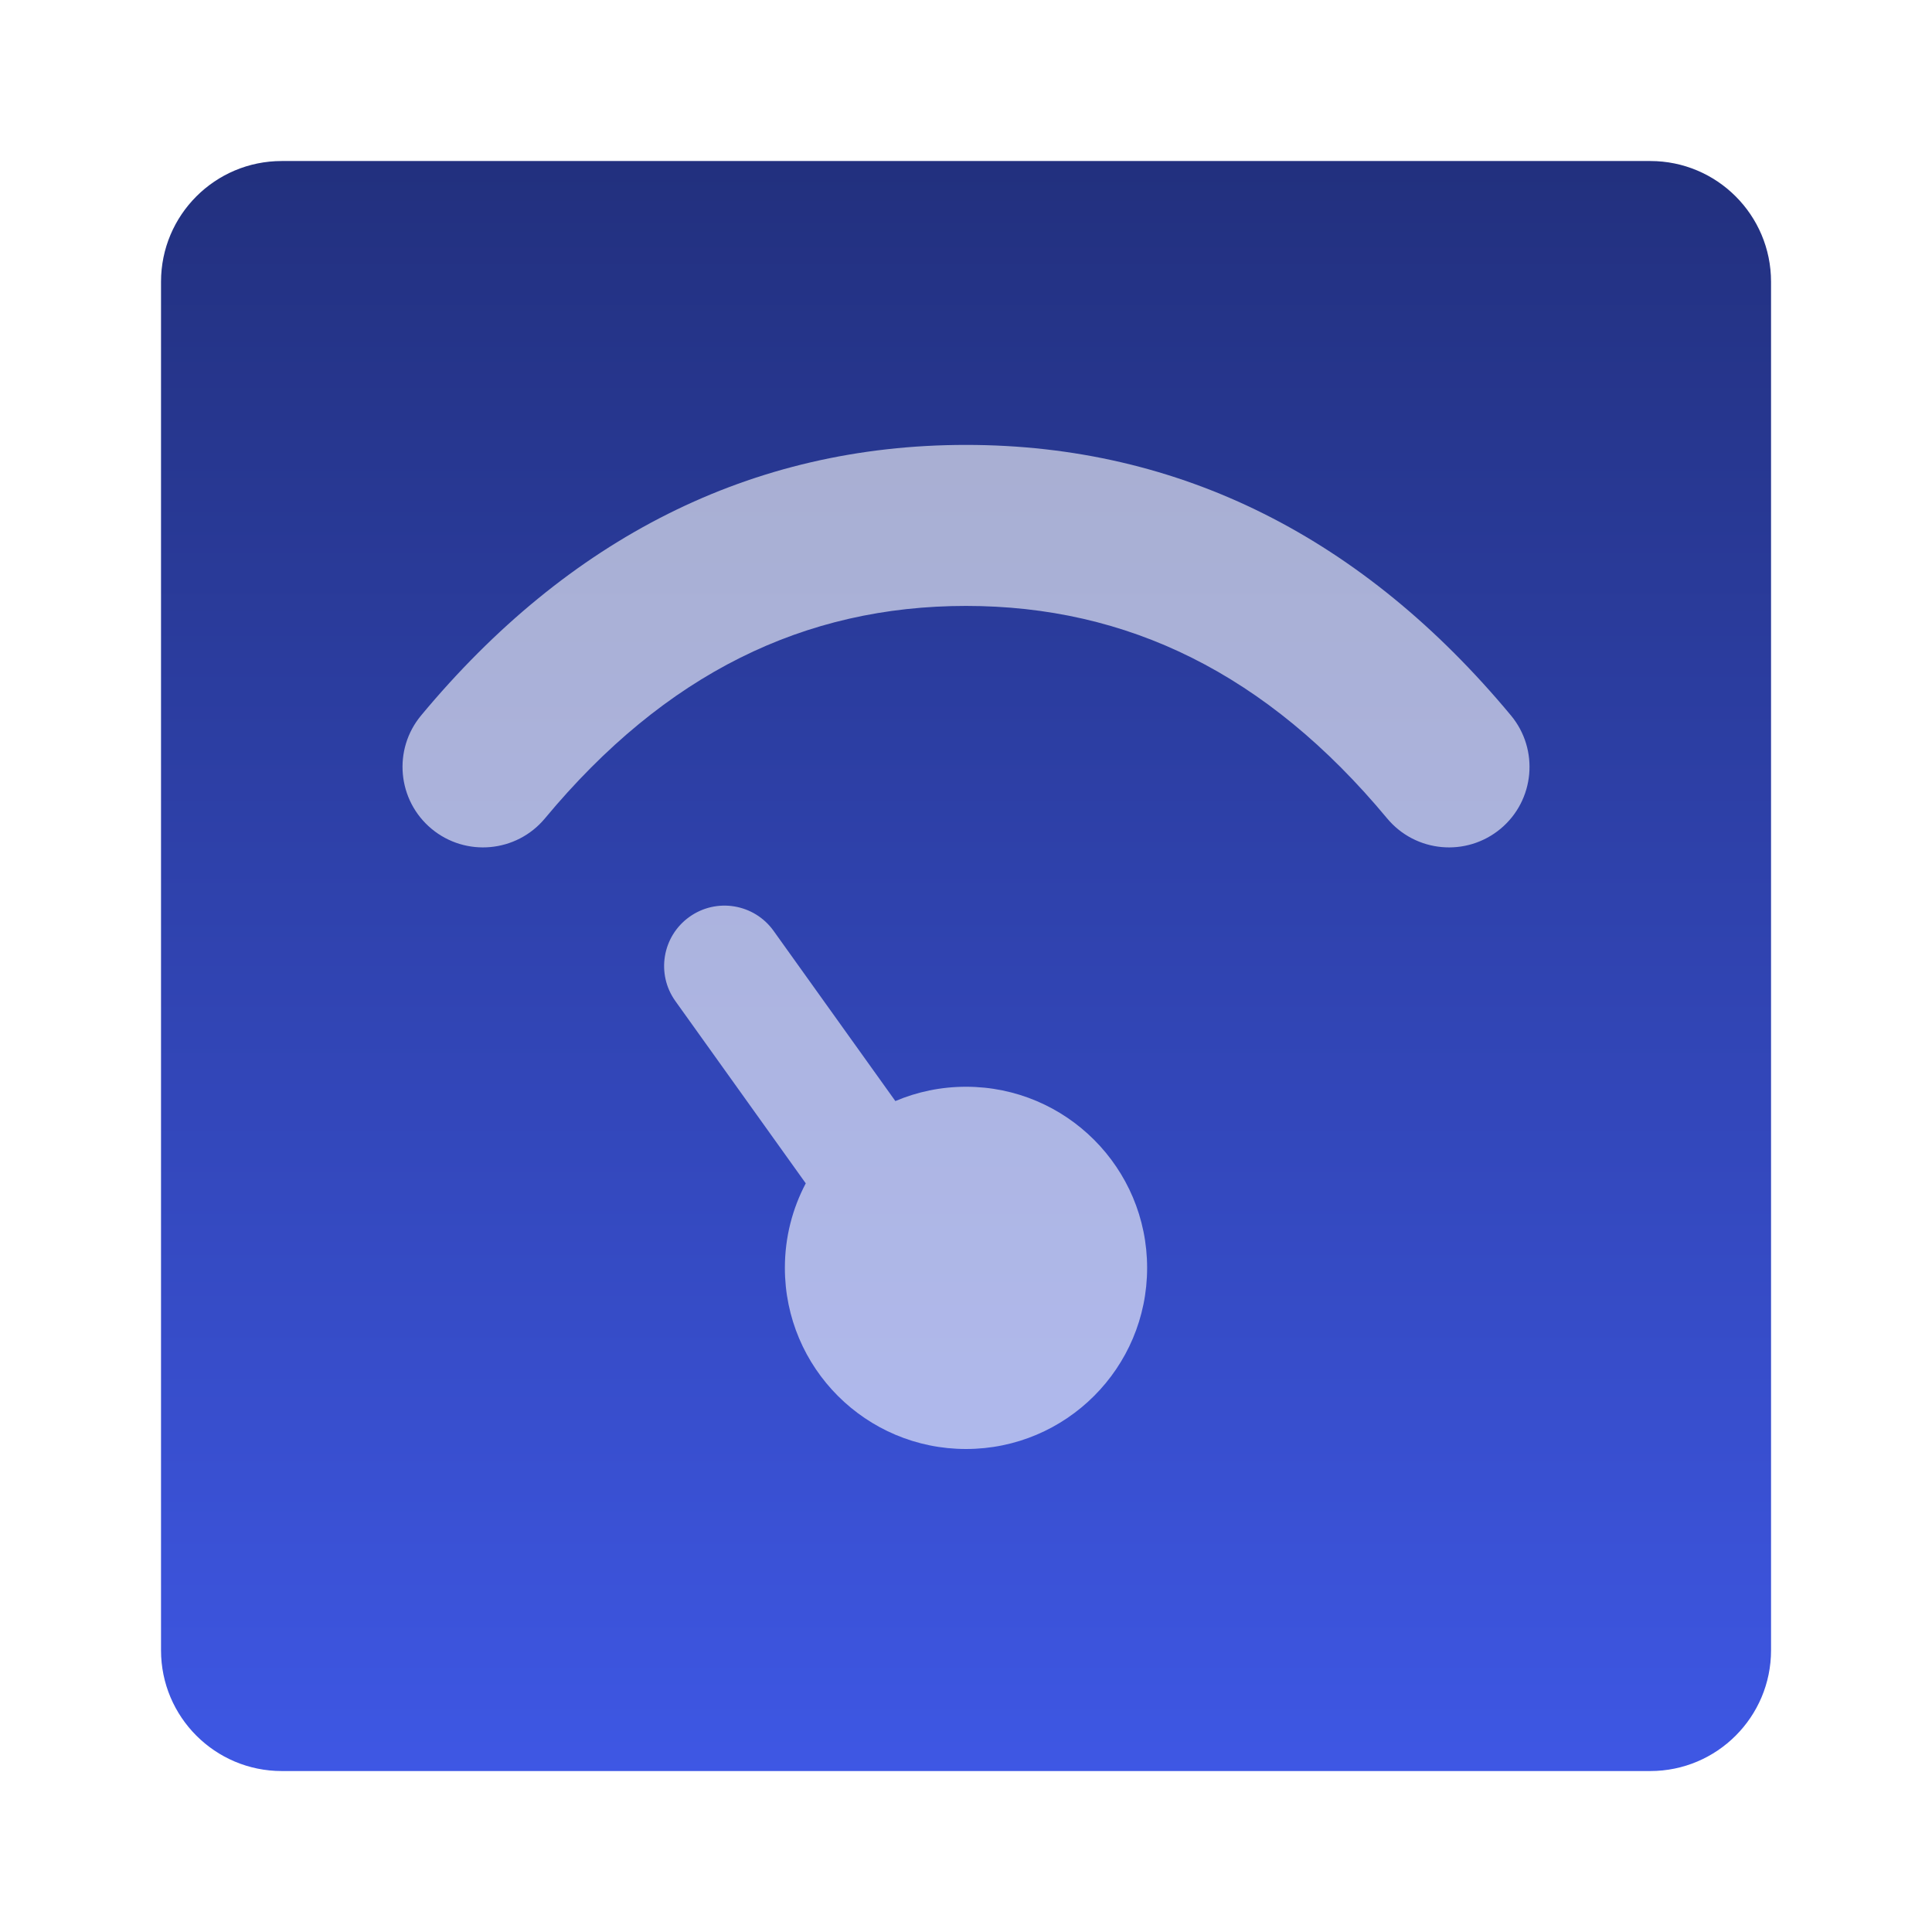
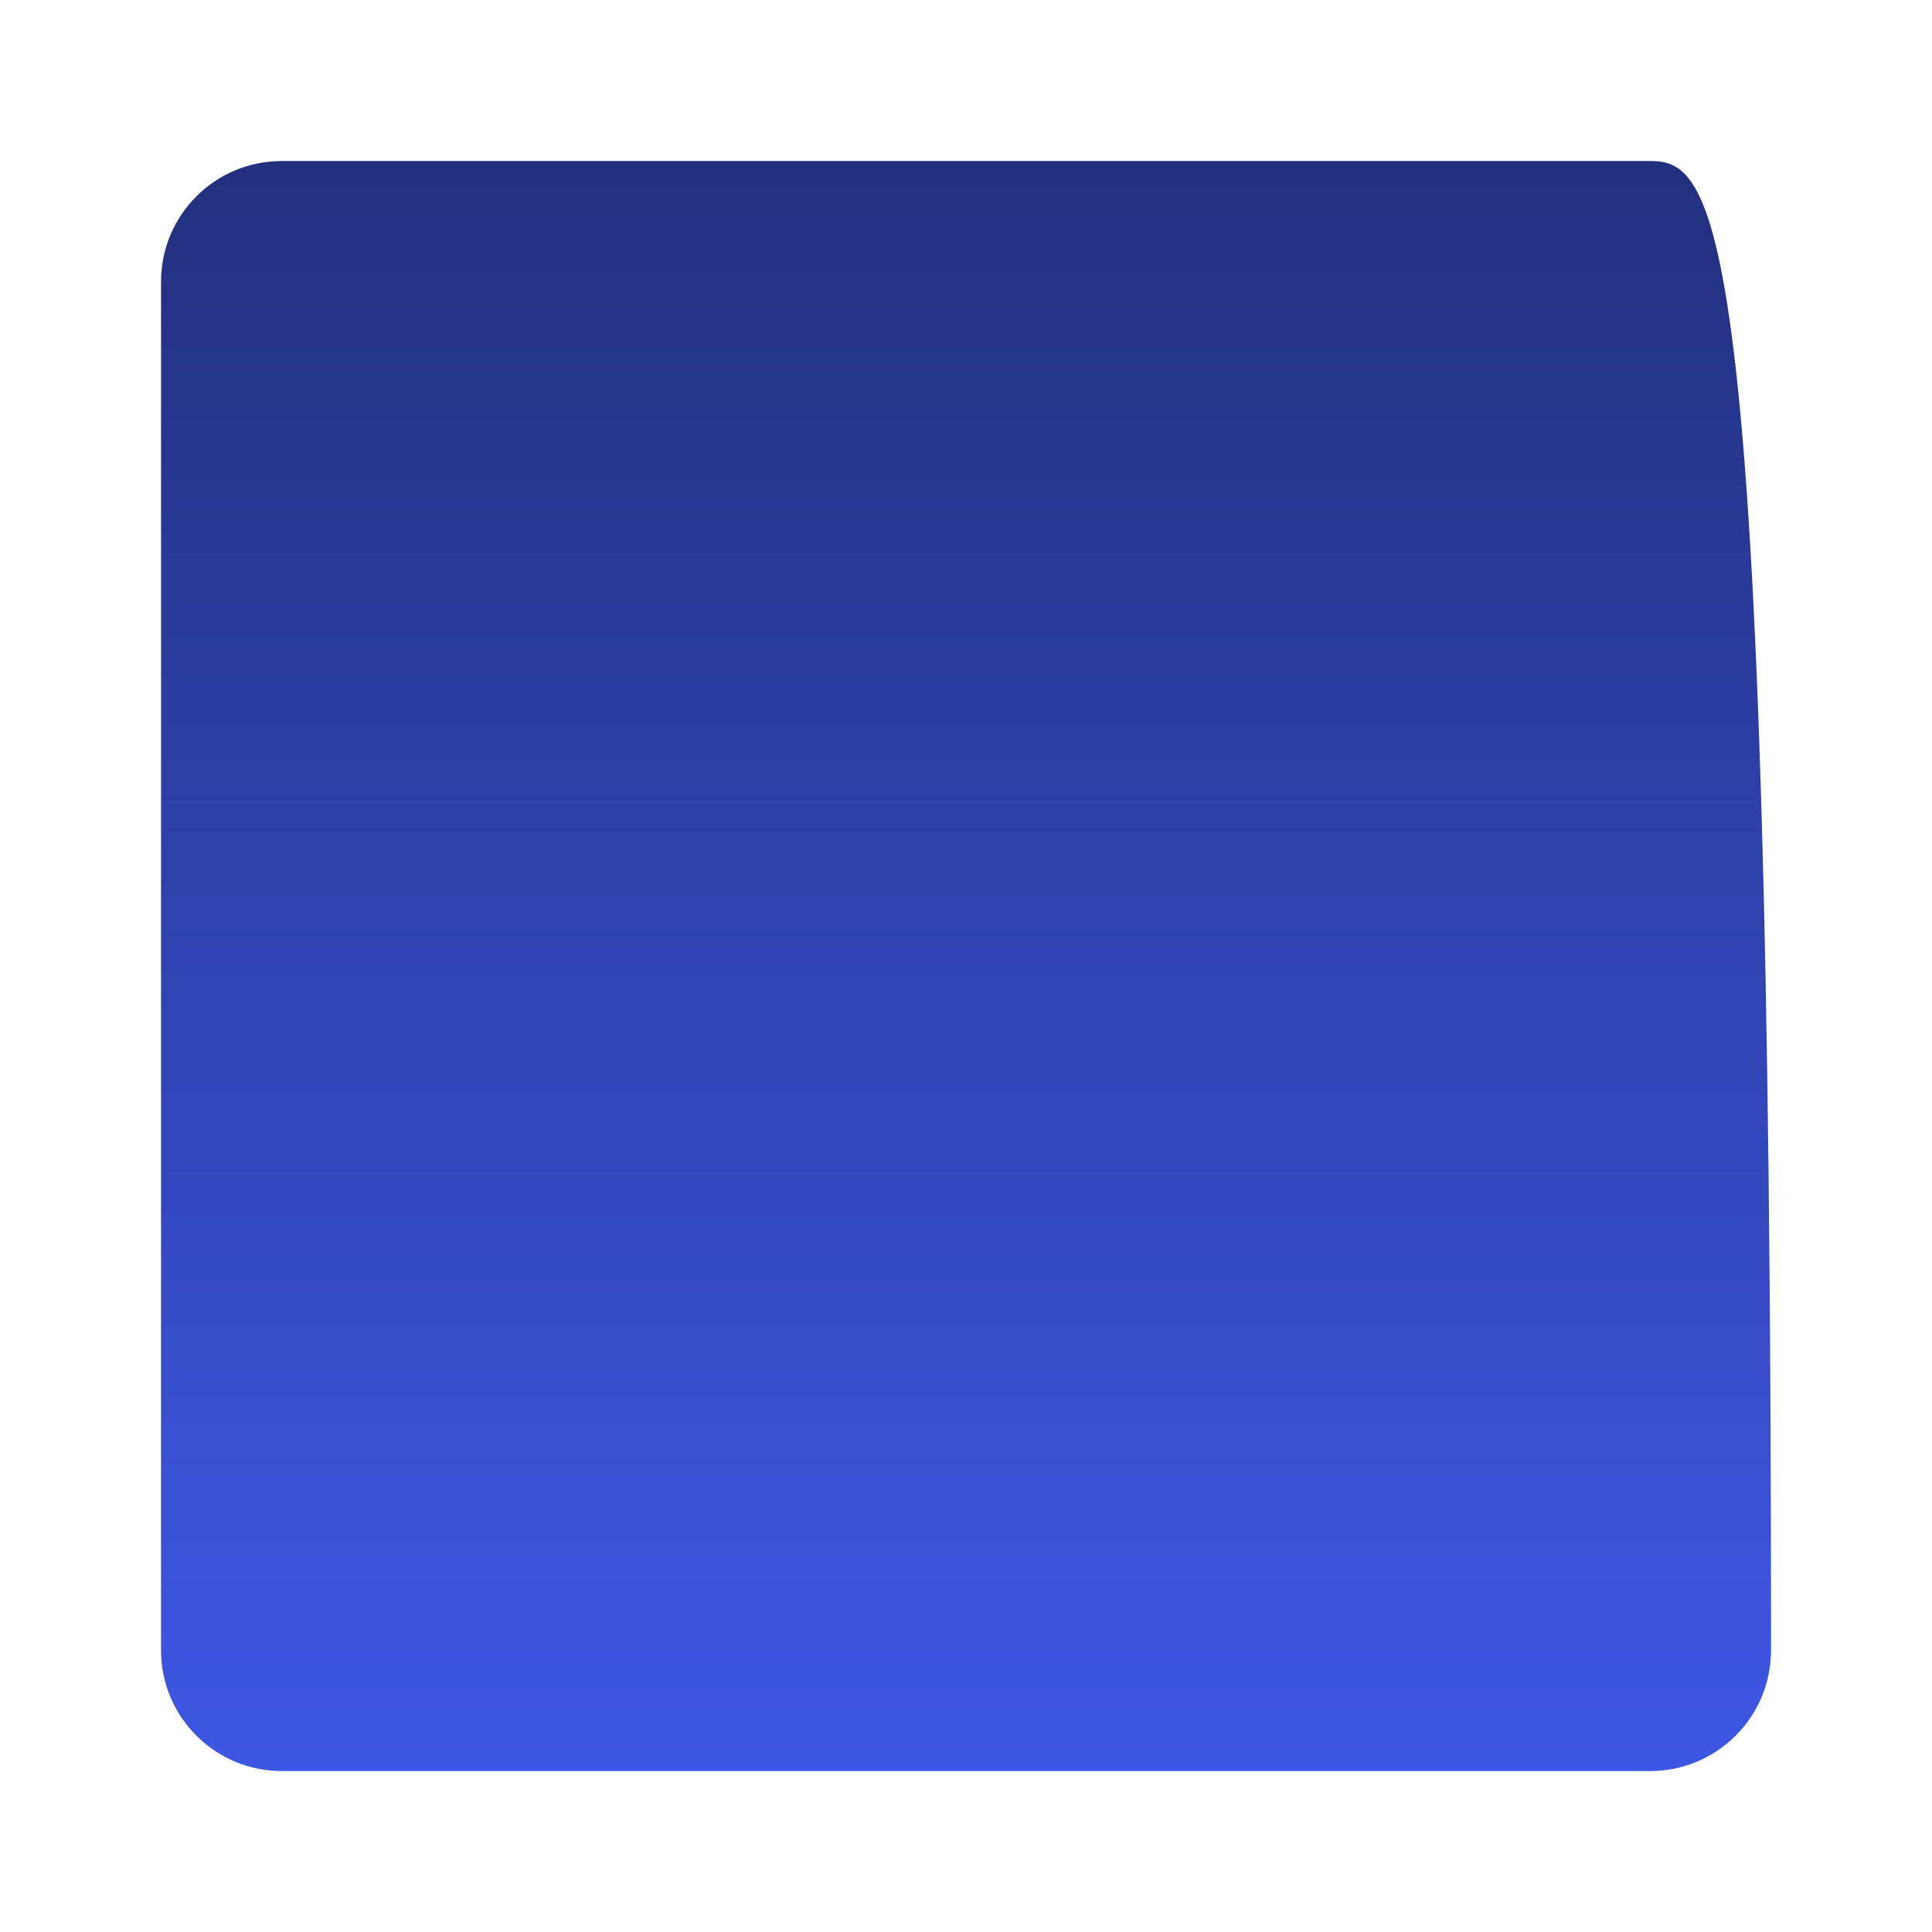
<svg xmlns="http://www.w3.org/2000/svg" width="32" height="32" viewBox="0 0 32 32" fill="none">
-   <path d="M27.334 2.667H4.667C3.562 2.667 2.667 3.562 2.667 4.667V27.334C2.667 28.438 3.562 29.334 4.667 29.334H27.334C28.438 29.334 29.334 28.438 29.334 27.334V4.667C29.334 3.562 28.438 2.667 27.334 2.667Z" fill="url(#paint0_linear_83_2337)" />
+   <path d="M27.334 2.667H4.667C3.562 2.667 2.667 3.562 2.667 4.667V27.334C2.667 28.438 3.562 29.334 4.667 29.334H27.334C28.438 29.334 29.334 28.438 29.334 27.334C29.334 3.562 28.438 2.667 27.334 2.667Z" fill="url(#paint0_linear_83_2337)" />
  <g filter="url(#filter0_bi_83_2337)">
-     <path fill-rule="evenodd" clip-rule="evenodd" d="M16 10.036C13.328 10.036 11.021 11.154 9.026 13.555C8.555 14.121 7.714 14.198 7.148 13.728C6.582 13.257 6.504 12.416 6.975 11.85C9.413 8.918 12.44 7.369 16 7.369C19.561 7.369 22.588 8.918 25.026 11.85C25.496 12.416 25.419 13.257 24.853 13.728C24.286 14.198 23.446 14.121 22.975 13.555C20.98 11.154 18.673 10.036 16 10.036ZM16 24C17.657 24 19 22.657 19 21C19 19.343 17.657 18 16 18C15.585 18 15.19 18.084 14.83 18.237L12.813 15.418C12.492 14.969 11.867 14.865 11.418 15.187C10.969 15.508 10.865 16.133 11.187 16.582L13.346 19.6C13.125 20.018 13 20.494 13 21C13 22.657 14.343 24 16 24Z" fill="white" fill-opacity="0.6" />
-   </g>
+     </g>
  <defs>
    <filter id="filter0_bi_83_2337" x="2.667" y="3.369" width="26.667" height="24.631" filterUnits="userSpaceOnUse" color-interpolation-filters="sRGB">
      <feFlood flood-opacity="0" result="BackgroundImageFix" />
      <feGaussianBlur in="BackgroundImageFix" stdDeviation="2" />
      <feComposite in2="SourceAlpha" operator="in" result="effect1_backgroundBlur_83_2337" />
      <feBlend mode="normal" in="SourceGraphic" in2="effect1_backgroundBlur_83_2337" result="shape" />
      <feColorMatrix in="SourceAlpha" type="matrix" values="0 0 0 0 0 0 0 0 0 0 0 0 0 0 0 0 0 0 127 0" result="hardAlpha" />
      <feOffset />
      <feGaussianBlur stdDeviation="0.5" />
      <feComposite in2="hardAlpha" operator="arithmetic" k2="-1" k3="1" />
      <feColorMatrix type="matrix" values="0 0 0 0 1 0 0 0 0 1 0 0 0 0 1 0 0 0 0.6 0" />
      <feBlend mode="normal" in2="shape" result="effect2_innerShadow_83_2337" />
    </filter>
    <linearGradient id="paint0_linear_83_2337" x1="16" y1="2.667" x2="16" y2="29.334" gradientUnits="userSpaceOnUse">
      <stop stop-color="#22307E" />
      <stop offset="1" stop-color="#3E57E4" />
    </linearGradient>
  </defs>
</svg>